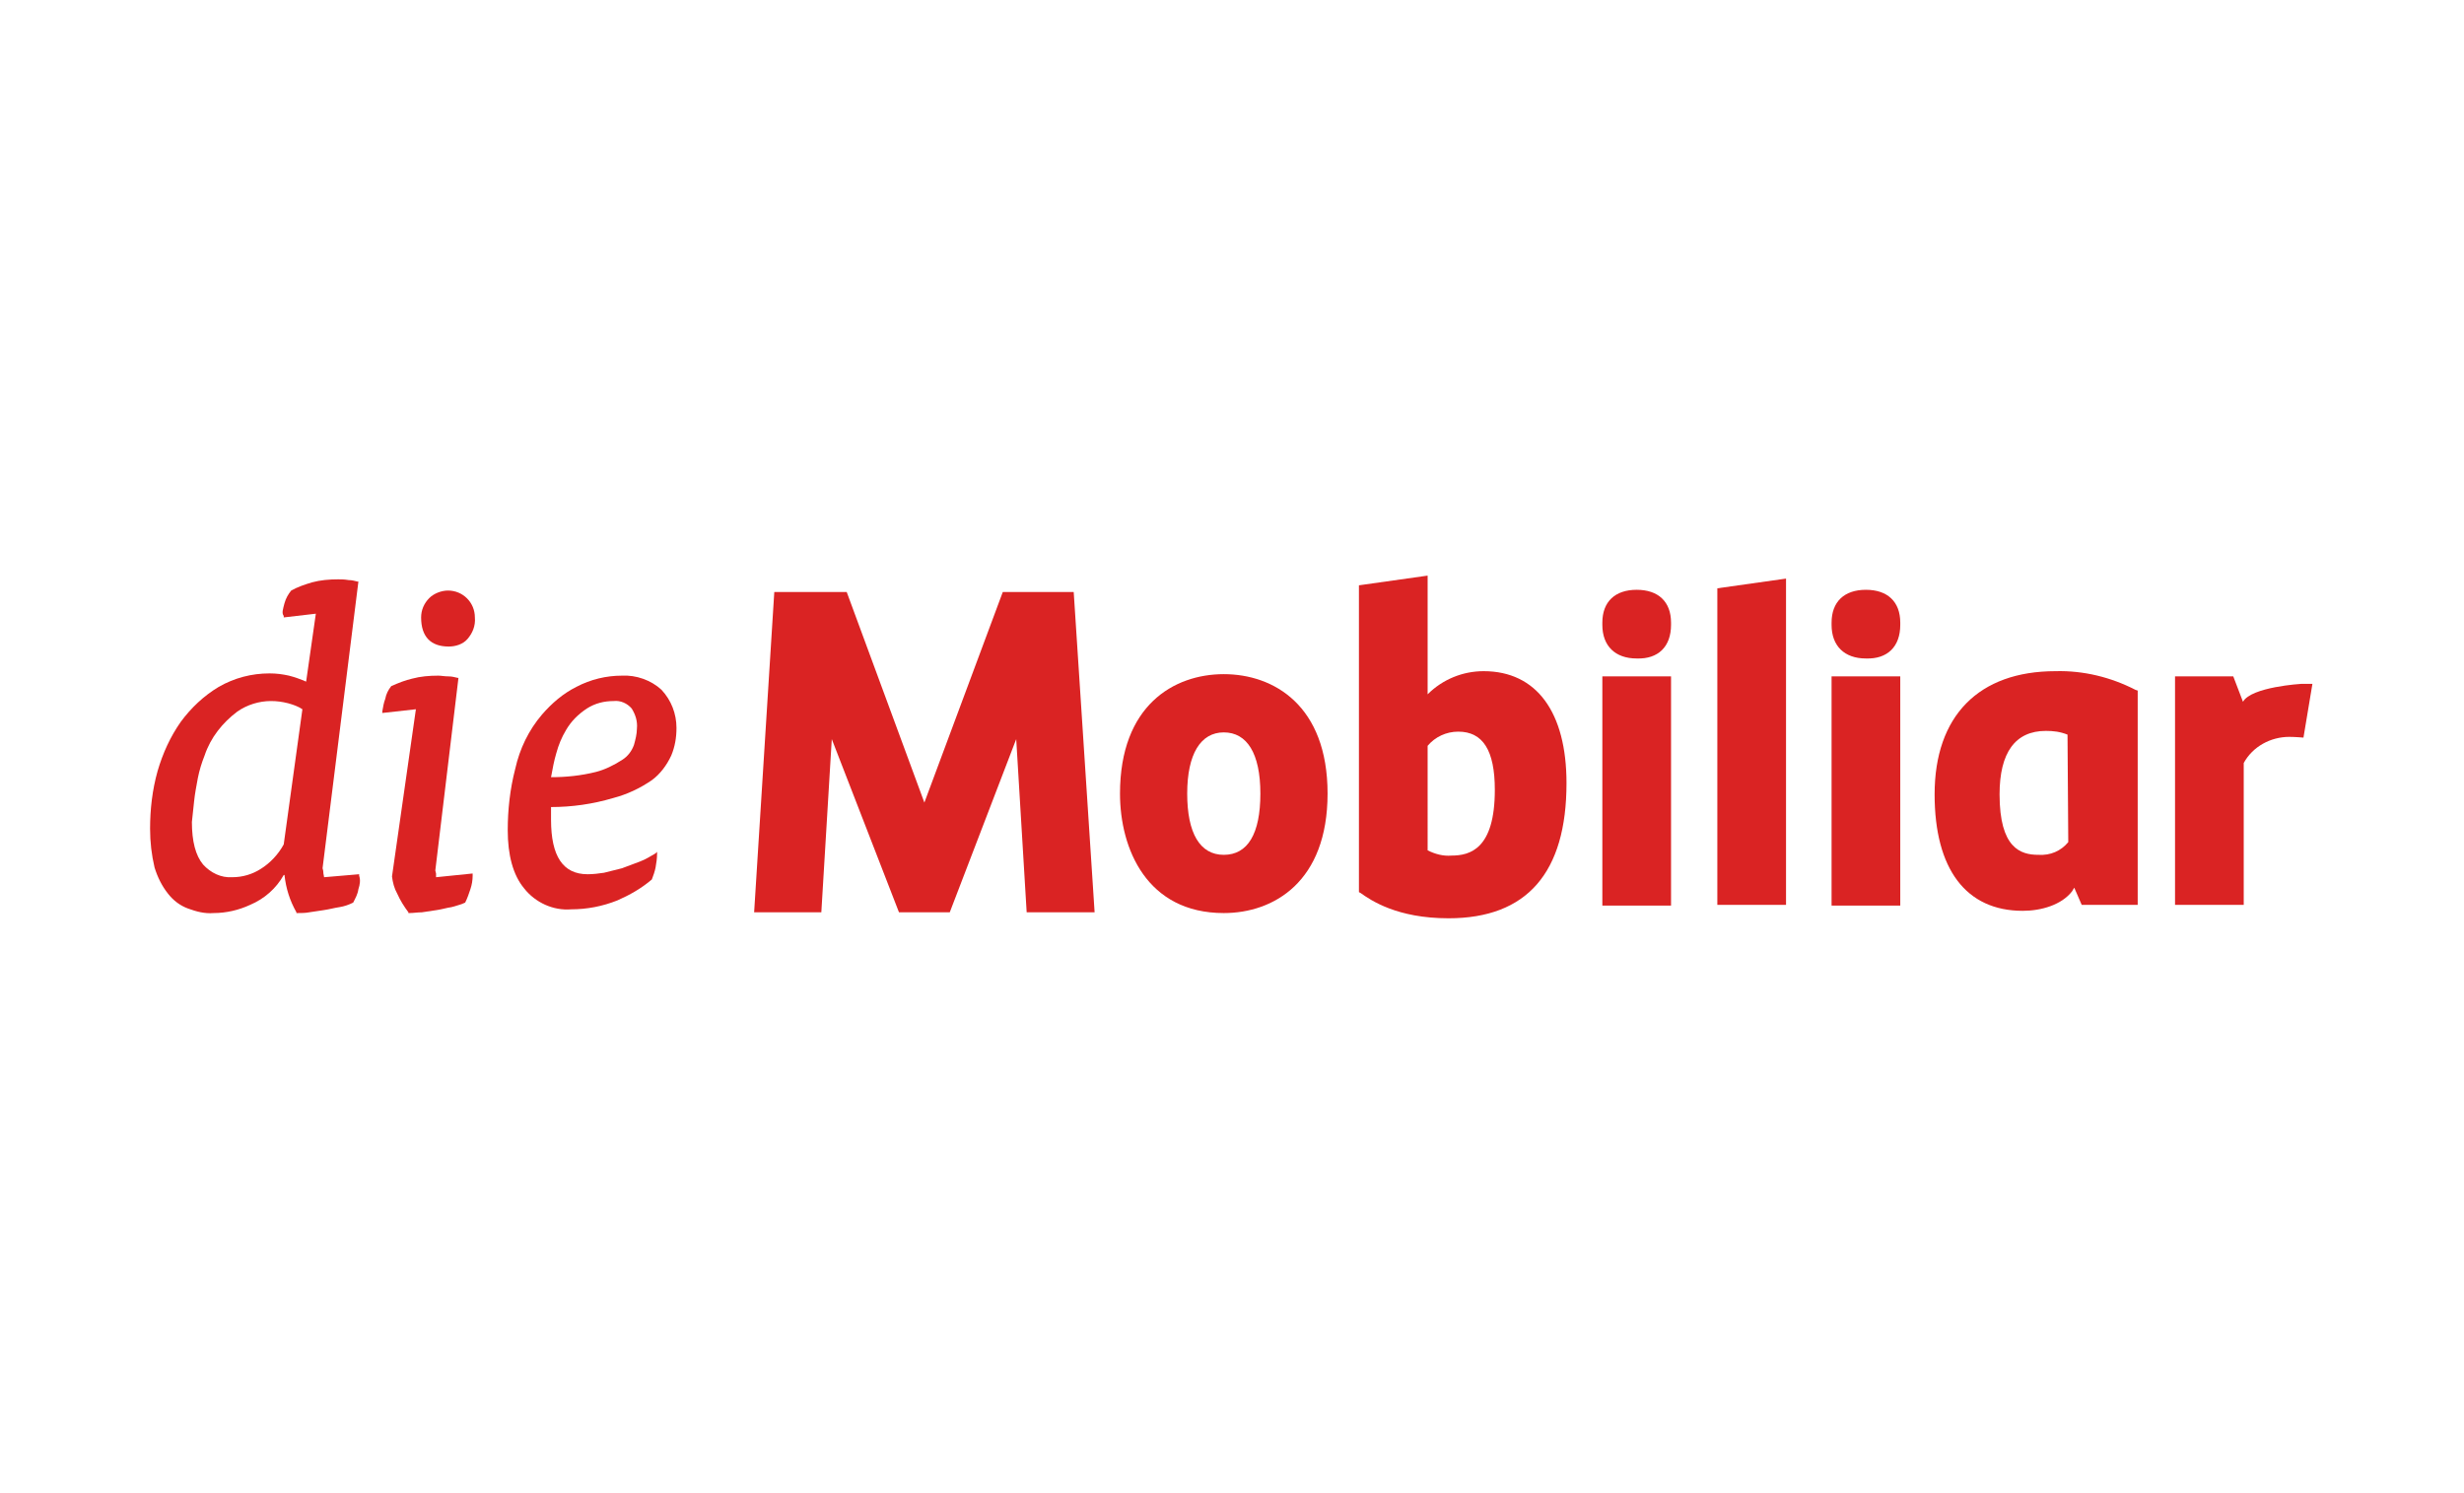
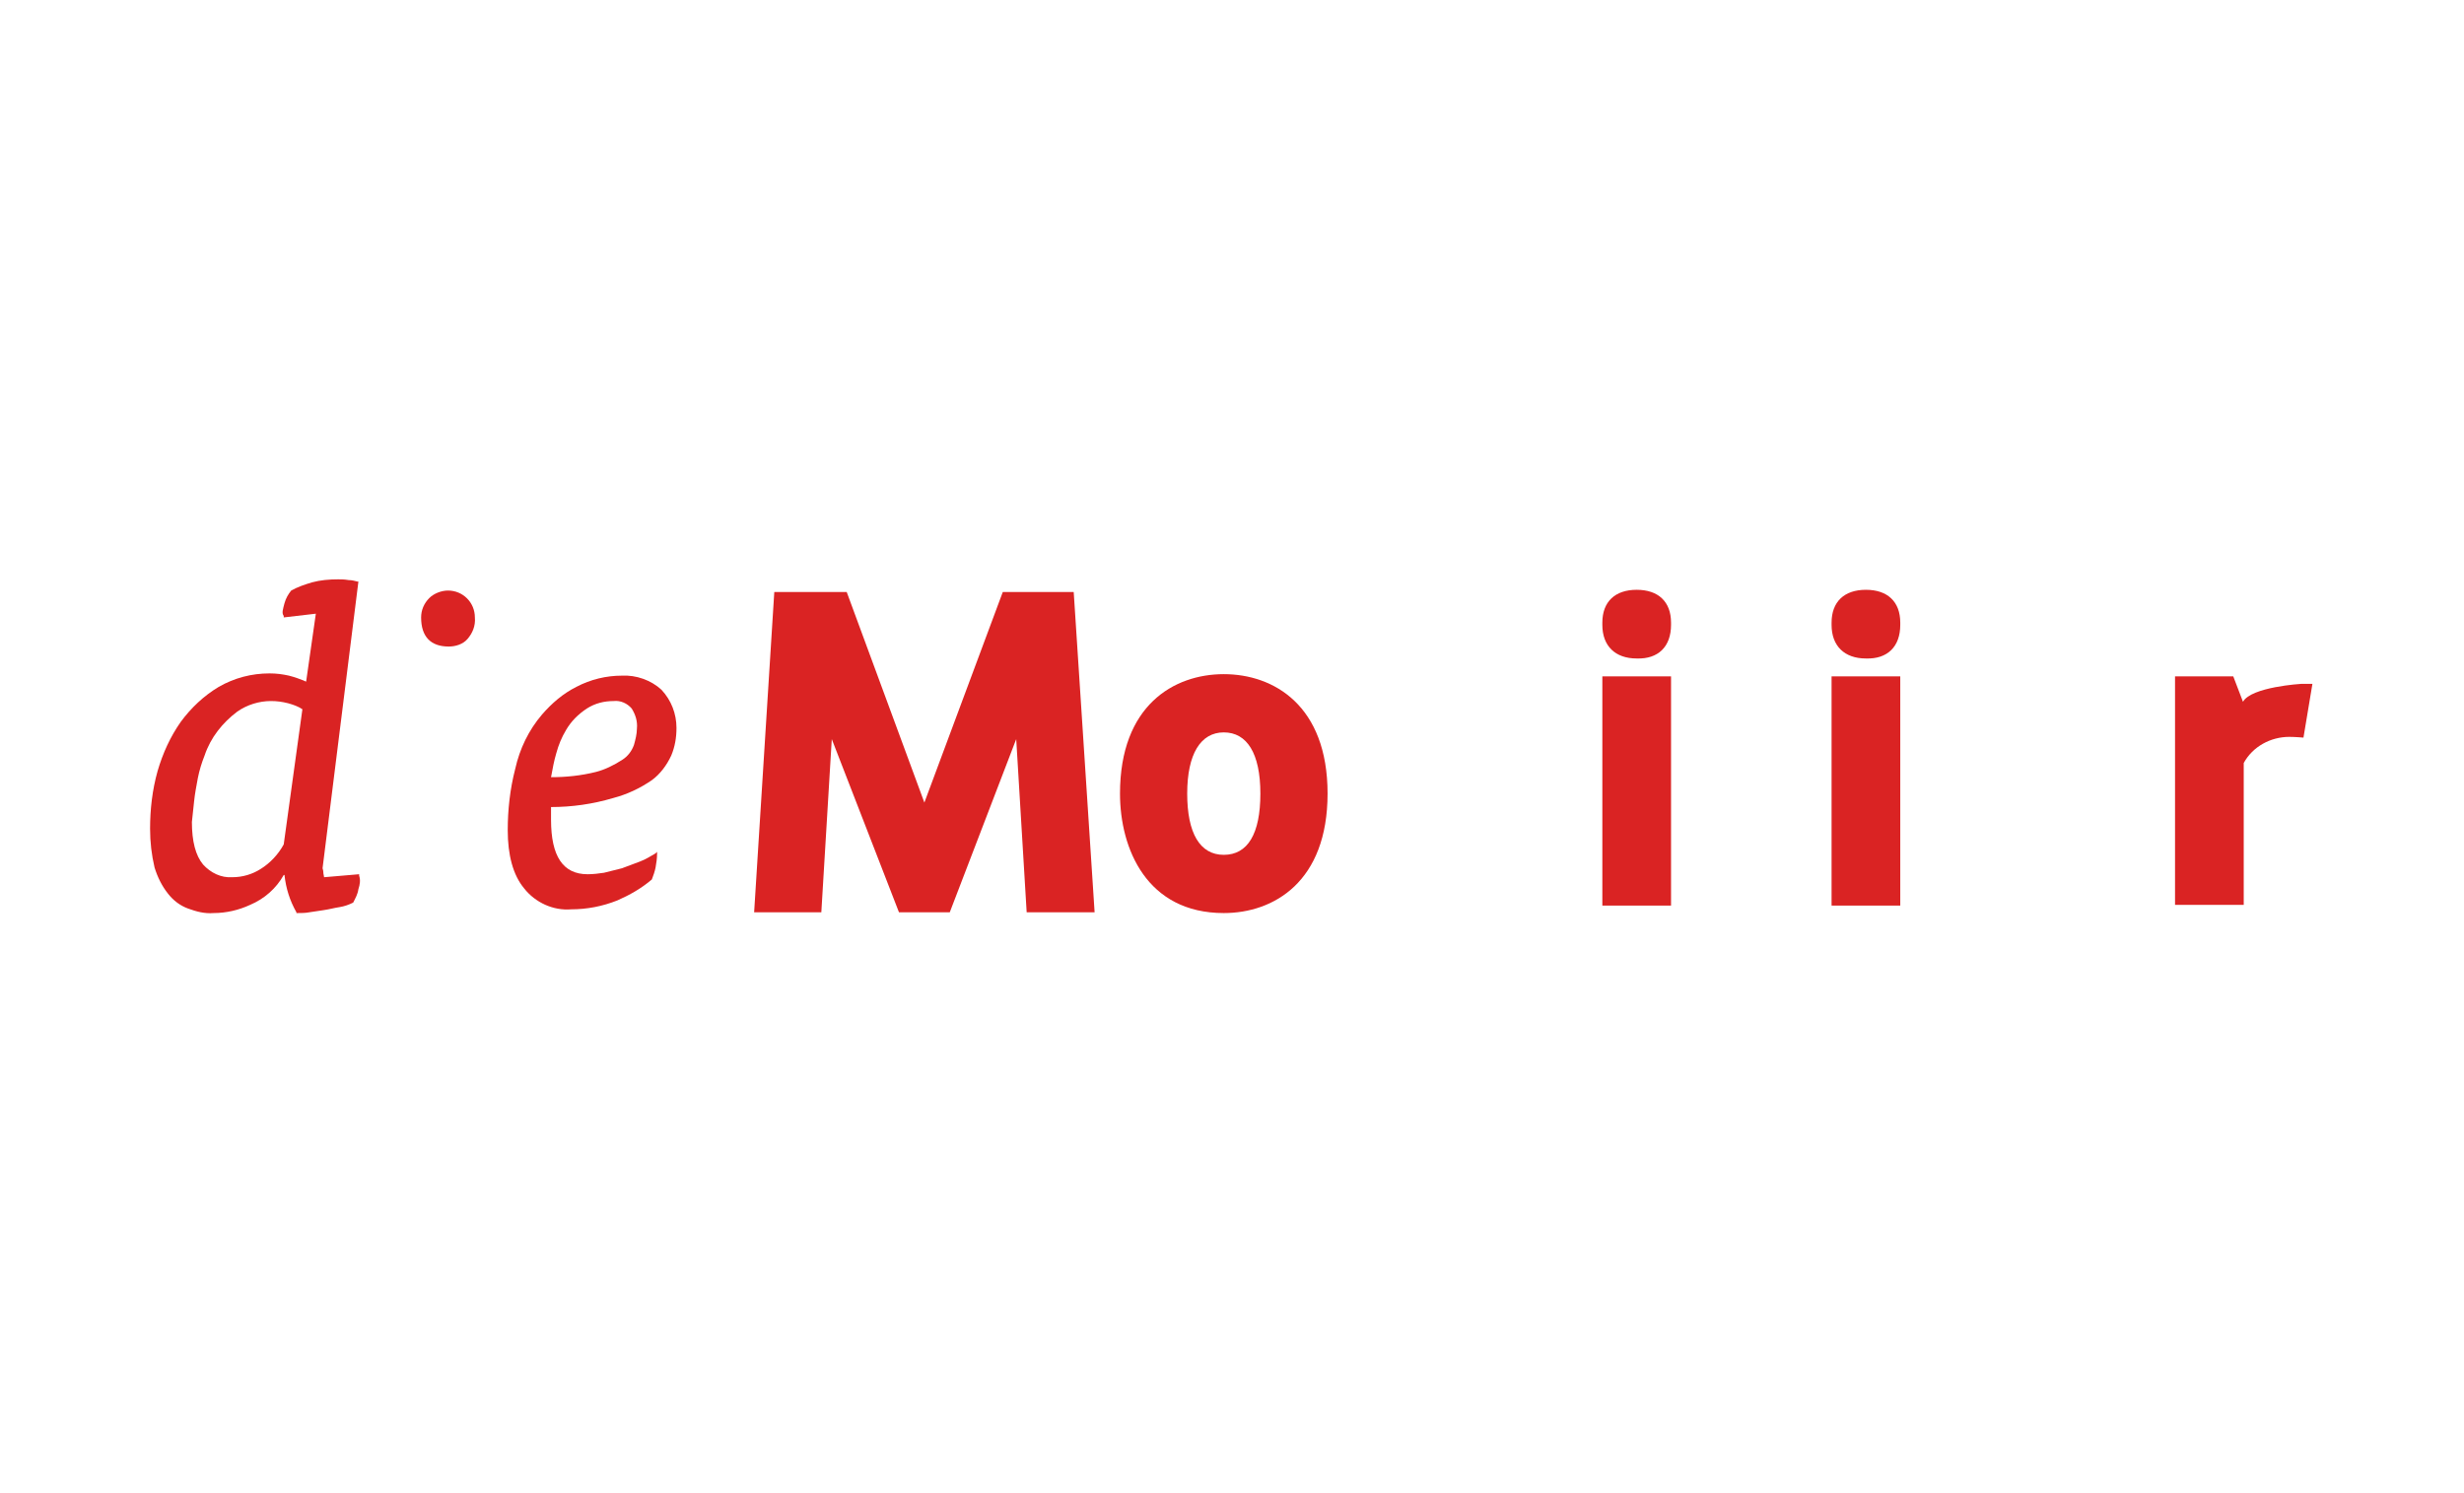
<svg xmlns="http://www.w3.org/2000/svg" version="1.1" id="Layer_1" x="0px" y="0px" viewBox="0 0 330 200" style="enable-background:new 0 0 330 200;" xml:space="preserve">
  <style type="text/css">
	.st0{display:none;}
	.st1{display:inline;fill:#43619E;}
	.st2{fill:#DA2323;}
</style>
  <g id="HG" class="st0">
-     <rect class="st1" width="330" height="200" />
-   </g>
+     </g>
  <g id="GVB">
    <g id="die_Mobiliar">
      <g id="Logo_deutsch">
        <path class="st2" d="M88.6,92.4c-1.4-1.3-3.4-2-5.3-1.9c-2.1,0-4.2,0.5-6.1,1.5c-1.8,0.9-3.3,2.2-4.6,3.7c-1.8,2.1-3,4.6-3.6,7.3     c-0.7,2.7-1,5.5-1,8.2c0,3.3,0.7,6,2.2,7.8c1.5,1.9,3.9,3,6.3,2.8c2.1,0,4.2-0.4,6.2-1.2c1.6-0.7,3.2-1.6,4.6-2.8l0,0l0,0     c0.2-0.5,0.4-1.1,0.5-1.6c0.1-0.6,0.2-1.2,0.2-1.8v-0.3l-0.2,0.2c-0.7,0.4-1.3,0.8-2.1,1.1c-0.8,0.3-1.6,0.6-2.4,0.9     c-0.8,0.2-1.6,0.4-2.4,0.6c-0.7,0.1-1.4,0.2-2.2,0.2c-3.3,0-4.9-2.4-4.9-7.3v-1.7c2.8,0,5.6-0.4,8.3-1.2c1.9-0.5,3.6-1.3,5.2-2.4     c1.1-0.8,2-2,2.6-3.3c0.5-1.2,0.7-2.4,0.7-3.7C90.6,95.6,89.9,93.8,88.6,92.4z M84.9,99.8c-0.3,0.8-0.8,1.5-1.6,2     c-1.1,0.7-2.3,1.3-3.5,1.6c-2,0.5-4,0.7-6,0.7c0.2-1.1,0.4-2.2,0.7-3.2c0.3-1.1,0.7-2.1,1.3-3.1c0.7-1.2,1.6-2.1,2.8-2.9     c1.1-0.7,2.3-1,3.6-1c0.9-0.1,1.8,0.3,2.4,1c0.5,0.8,0.8,1.7,0.7,2.7C85.3,98.3,85.1,99.1,84.9,99.8L84.9,99.8z" />
        <path class="st2" d="M60.1,86.6c0.9,0,1.9-0.3,2.5-1c0.7-0.8,1.1-1.8,1-2.9c0-2-1.6-3.6-3.6-3.6c-0.9,0-1.9,0.4-2.5,1     c-0.7,0.7-1.1,1.6-1.1,2.6C56.4,85.3,57.7,86.6,60.1,86.6z" />
-         <path class="st2" d="M58.4,117c0-0.1-0.1-0.3-0.1-0.4l3.1-25.8h-0.1c-0.4-0.1-0.8-0.2-1.2-0.2c-0.6,0-1-0.1-1.4-0.1     c-1.2,0-2.4,0.1-3.5,0.4c-0.9,0.2-1.9,0.6-2.8,1c-0.4,0.5-0.7,1.1-0.8,1.7c-0.2,0.5-0.3,1.1-0.4,1.7v0.2l4.5-0.5l-3.2,22.4     c0.1,0.8,0.3,1.6,0.7,2.3c0.4,0.9,0.9,1.7,1.5,2.5v0.1h0.1c0.6,0,1.1-0.1,1.7-0.1c0.6-0.1,1.3-0.2,2-0.3s1.3-0.3,2-0.4     c0.6-0.2,1.2-0.3,1.8-0.6h0l0,0c0.3-0.6,0.5-1.2,0.7-1.8c0.2-0.6,0.3-1.2,0.3-1.8V117l-4.9,0.5C58.4,117.3,58.4,117.2,58.4,117z" />
        <path class="st2" d="M43.3,116.8c0-0.2-0.1-0.5-0.1-0.5L48,77.9h-0.1c-0.4-0.1-0.8-0.2-1.2-0.2c-0.6-0.1-1-0.1-1.4-0.1     c-1.2,0-2.4,0.1-3.5,0.4c-1,0.3-1.9,0.6-2.8,1.1c-0.4,0.5-0.7,1-0.9,1.7c-0.2,0.8-0.4,1.3-0.1,1.7v0.2l4.3-0.5L41,91.3     c-0.7-0.3-1.5-0.6-2.3-0.8c-0.9-0.2-1.7-0.3-2.6-0.3c-2.4,0-4.7,0.6-6.8,1.8c-2,1.2-3.7,2.8-5.1,4.7c-1.4,2-2.4,4.2-3.1,6.6     c-0.7,2.5-1,5.1-1,7.7c0,1.8,0.2,3.5,0.6,5.2c0.4,1.3,1,2.5,1.8,3.5c0.7,0.9,1.6,1.6,2.7,2c1.1,0.4,2.2,0.7,3.4,0.6     c1.7,0,3.4-0.4,4.9-1.1c1.9-0.8,3.5-2.2,4.5-4h0.1c0.2,1.8,0.7,3.4,1.6,5l0,0.1h0.1c0.5,0,1.1,0,1.6-0.1c0.6-0.1,1.3-0.2,2-0.3     s1.4-0.3,2.1-0.4c0.6-0.1,1.2-0.3,1.8-0.6h0l0,0c0.3-0.6,0.6-1.1,0.7-1.8c0.2-0.6,0.3-1.2,0.1-1.8v-0.2l-4.7,0.4     C43.4,117.3,43.3,117.1,43.3,116.8z M26,107.3c0.1-1,0.3-2,0.5-3.1c0.2-1,0.5-2,0.9-3c0.8-2.4,2.4-4.4,4.4-5.9     c1.3-0.9,2.9-1.4,4.5-1.4c0.8,0,1.5,0.1,2.3,0.3c0.7,0.2,1.3,0.4,1.9,0.8L38,113.1c-0.7,1.3-1.8,2.5-3.1,3.3     c-1.1,0.7-2.4,1.1-3.8,1.1c-1.5,0.1-2.9-0.6-3.9-1.7c-1-1.2-1.5-3.1-1.5-5.7C25.8,109.2,25.9,108.2,26,107.3z" />
        <path class="st2" d="M300.5,121.2h-9.2V90.6h7.8l1.3,3.4c1.1-2,7.8-2.4,7.8-2.4h1.5l-1.2,7.2c0,0-1.1-0.1-1.9-0.1     c-2.5,0-4.9,1.3-6.1,3.5L300.5,121.2z" />
        <path class="st2" d="M163.9,98.1c-3.1,0-4.9,2.9-4.9,8.2s1.7,8.2,4.9,8.2s4.9-2.8,4.9-8.2S167,98.1,163.9,98.1 M163.9,122.3     c-10.3,0-13.9-8.6-13.9-16c0-11.8,7.2-16,13.9-16s13.9,4.2,13.9,16S170.6,122.3,163.9,122.3" />
-         <path class="st2" d="M191.2,113.9c1,0.5,2.1,0.8,3.2,0.7c2.5,0,5.8-0.9,5.8-8.8c0-5.3-1.6-7.8-4.9-7.8c-1.6,0-3.1,0.7-4.1,1.9     L191.2,113.9z M194,123c-6.9,0-10.4-2.4-11.8-3.4l-0.2-0.1V78.4l9.2-1.3V93c2-2,4.7-3.1,7.5-3.1c7.1,0,11.1,5.5,11.1,15     C209.8,116.9,204.5,123,194,123" />
        <path class="st2" d="M219.2,88.2c-2.9,0-4.6-1.7-4.6-4.5v-0.3c0-2.8,1.7-4.4,4.6-4.4s4.6,1.6,4.6,4.4v0.3     C223.8,86.6,222.1,88.3,219.2,88.2 M223.8,121.3h-9.2V90.6h9.2V121.3z" />
-         <polygon class="st2" points="230,121.2 239.2,121.2 239.2,77.5 230,78.8    " />
        <path class="st2" d="M249.9,88.2c-2.9,0-4.6-1.7-4.6-4.5v-0.3c0-2.8,1.7-4.4,4.6-4.4s4.6,1.6,4.6,4.4v0.3     C254.5,86.6,252.8,88.3,249.9,88.2 M254.5,121.3h-9.2V90.6h9.2V121.3z" />
-         <path class="st2" d="M277,112.8c-1,1.2-2.4,1.8-4,1.7c-2.4,0-5.2-0.9-5.2-8.1c0-5.6,2.1-8.5,6.2-8.5c1,0,1.9,0.1,2.9,0.5     L277,112.8z M286,92.4c-3.3-1.7-7-2.6-10.7-2.5c-10.3,0-16.2,6-16.2,16.5c0,10,4.2,15.6,11.8,15.6c2.5,0,5.2-0.8,6.6-2.6     c0.1-0.2,0.2-0.3,0.3-0.5l1,2.3h7.5V92.5L286,92.4z" />
        <polygon class="st2" points="134.3,79.3 123.8,107.5 113.4,79.3 103.7,79.3 101,122.2 110,122.2 111.4,99 120.4,122.2      127.2,122.2 136.1,99 137.5,122.2 146.6,122.2 143.8,79.3    " />
      </g>
    </g>
  </g>
</svg>